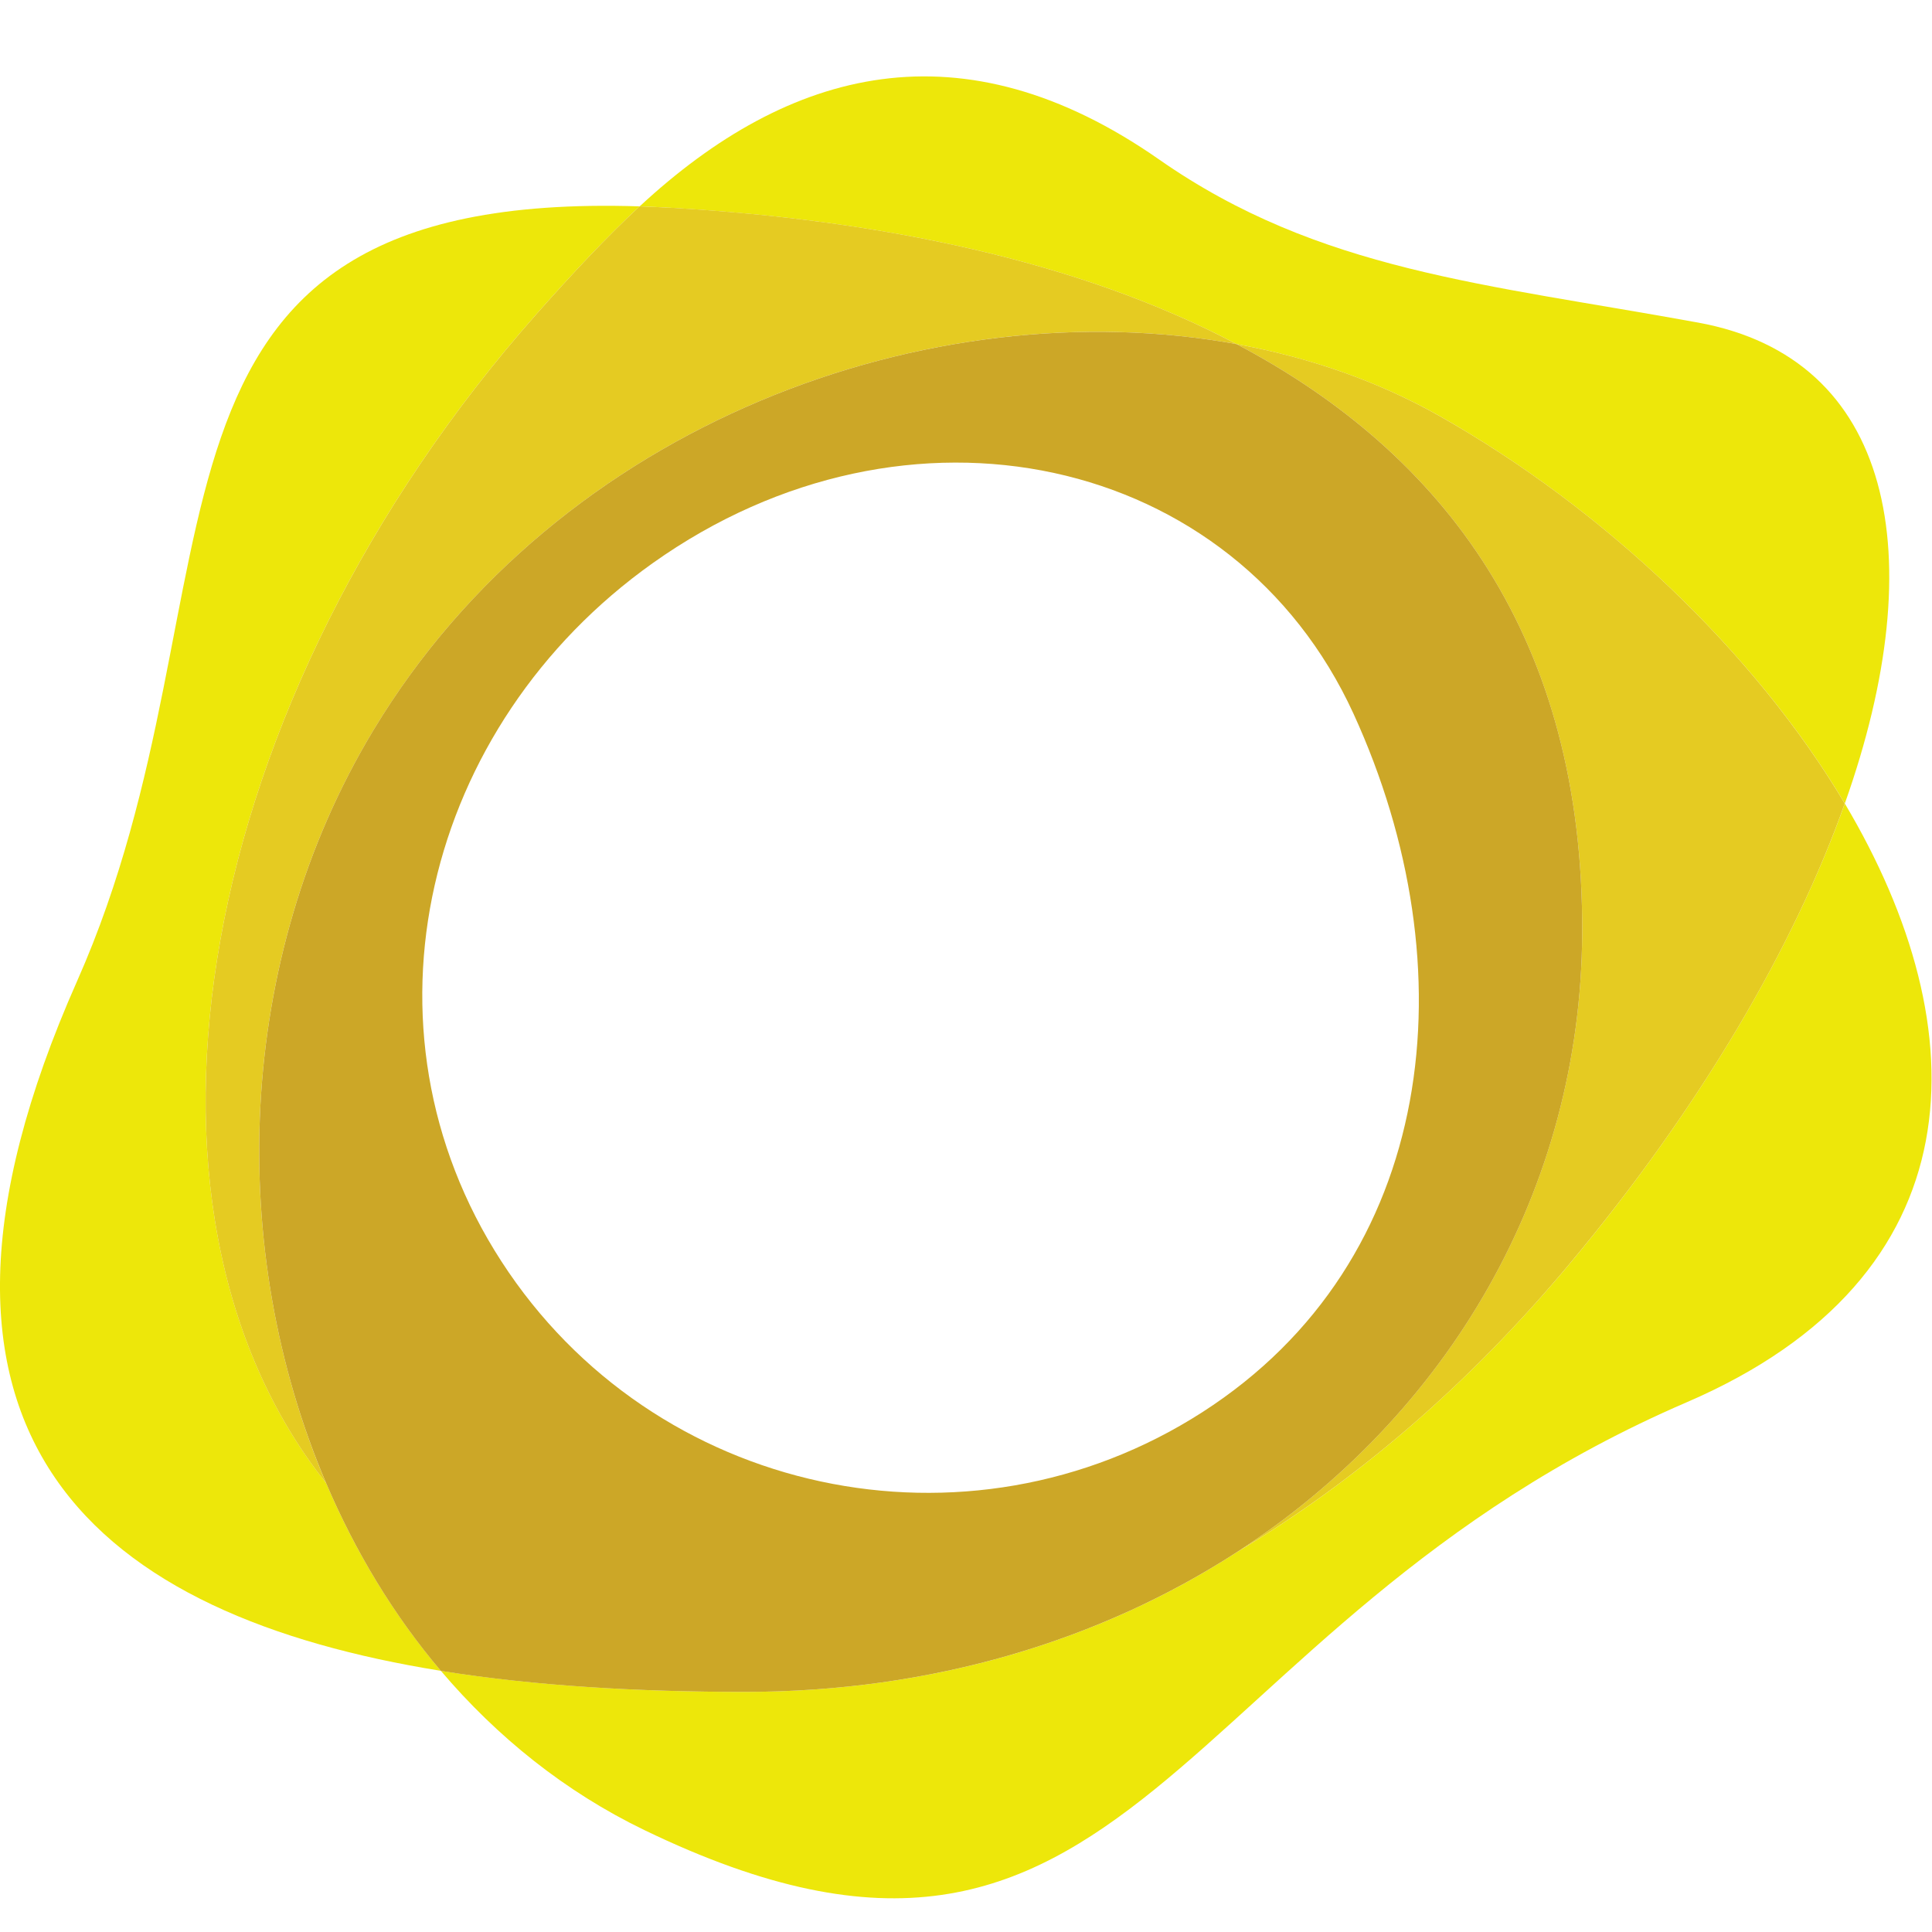
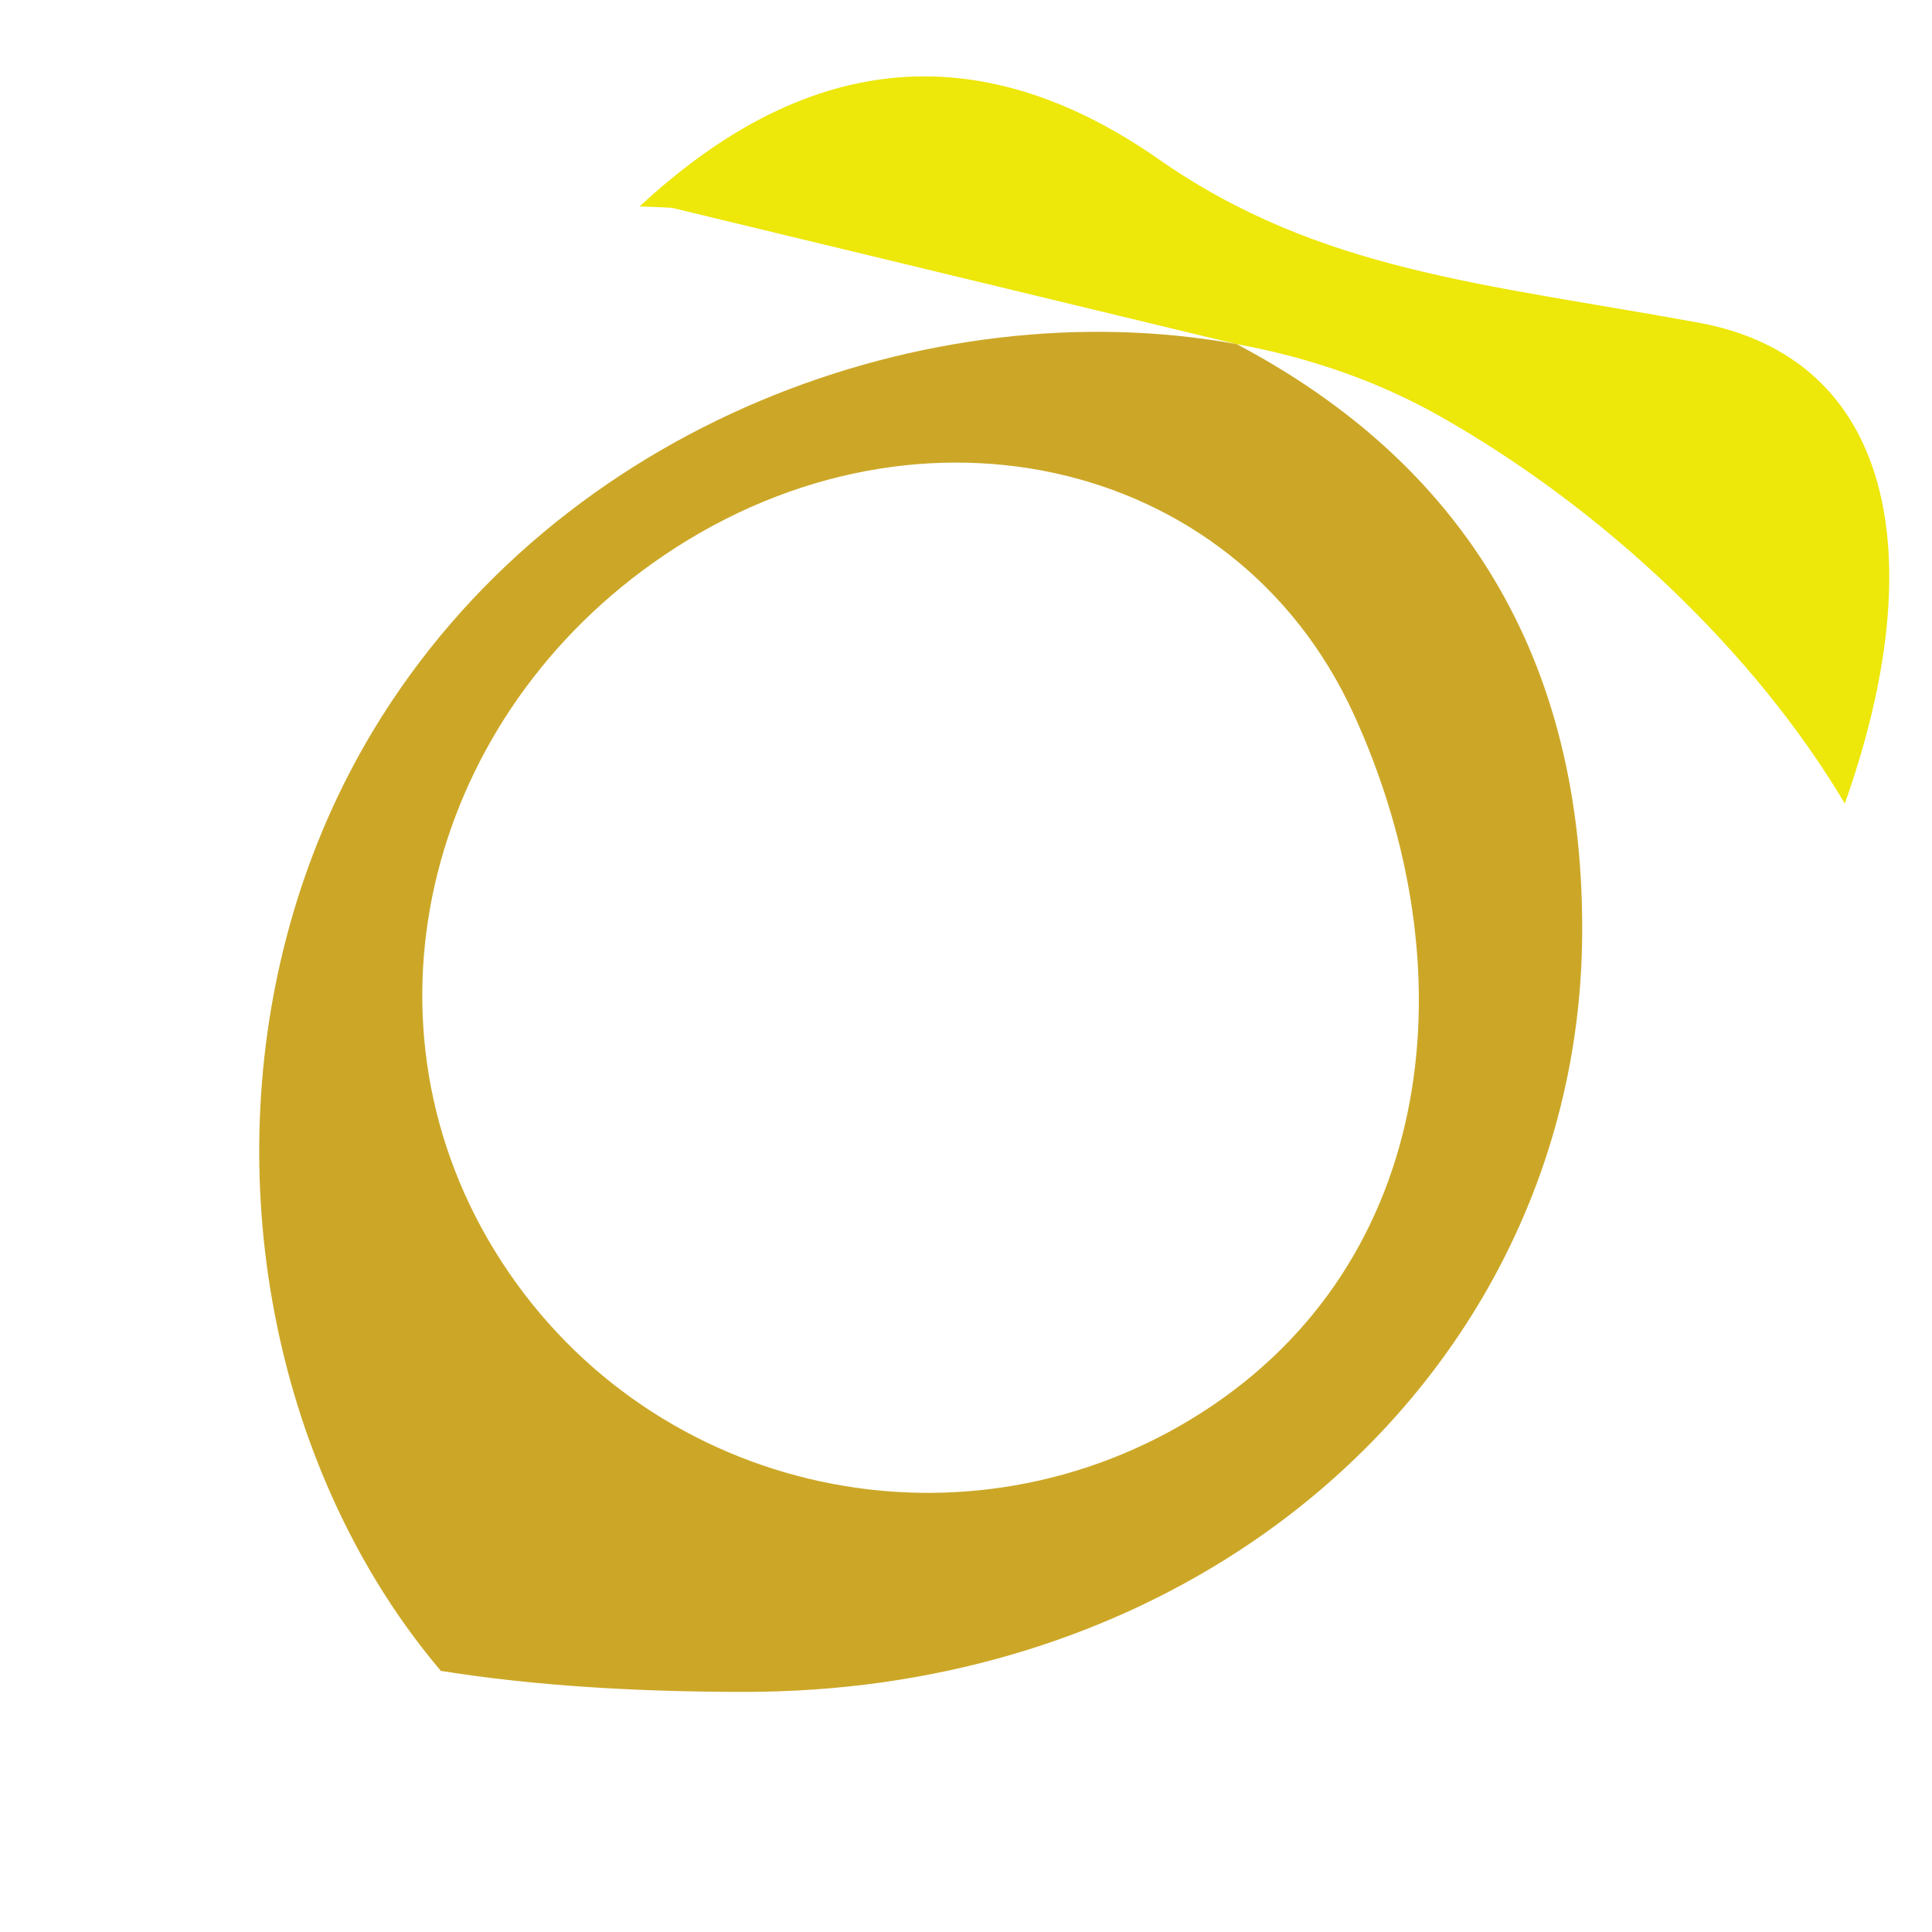
<svg xmlns="http://www.w3.org/2000/svg" width="32" height="32" viewBox="0 0 32 32" fill="none">
-   <path d="M8.892 5.195C9.504 4.503 10.062 3.912 10.593 3.418C1.591 3.129 4.211 9.636 1.277 16.25C-2.101 23.867 1.675 26.769 7.302 27.674C6.522 26.753 5.885 25.701 5.401 24.564C1.752 19.971 3.221 11.605 8.892 5.195Z" fill="#EDE70A" />
-   <path d="M30.556 13.309C29.718 15.668 28.181 18.316 26.007 20.922C24.313 22.951 22.43 24.551 20.486 25.709C18.238 27.165 15.451 28.023 12.333 28.023C10.589 28.023 8.874 27.926 7.302 27.674C8.231 28.768 9.359 29.677 10.671 30.311C18.811 34.247 19.325 26.936 27.937 23.226C32.773 21.142 32.791 17.069 30.556 13.309Z" fill="#EDE70A" />
-   <path d="M20.483 5.7C21.684 5.919 22.823 6.314 23.843 6.89C26.576 8.436 29.067 10.803 30.556 13.309C32.022 9.179 31.34 5.932 28.131 5.344C24.604 4.699 21.848 4.492 19.199 2.642C15.936 0.364 13.076 1.115 10.594 3.419C10.769 3.424 10.948 3.432 11.132 3.443C14.575 3.646 17.861 4.316 20.483 5.7Z" fill="#EDE70A" />
-   <path d="M8.892 5.195C3.221 11.605 1.752 19.971 5.4 24.564C3.763 20.719 3.876 15.924 6.184 12.096C9.258 6.999 15.422 4.776 20.483 5.7C17.861 4.316 14.575 3.646 11.133 3.442C10.947 3.432 10.769 3.425 10.593 3.418C10.062 3.912 9.504 4.503 8.892 5.195Z" fill="#E5CB22" />
-   <path d="M23.842 6.89C22.822 6.313 21.683 5.919 20.483 5.7C23.935 7.522 26.232 10.584 26.206 15.461C26.183 19.692 23.997 23.432 20.485 25.709C22.429 24.55 24.313 22.952 26.007 20.921C28.181 18.316 29.718 15.669 30.555 13.309C29.066 10.803 26.576 8.435 23.842 6.89Z" fill="#E5CB22" />
+   <path d="M20.483 5.7C21.684 5.919 22.823 6.314 23.843 6.89C26.576 8.436 29.067 10.803 30.556 13.309C32.022 9.179 31.34 5.932 28.131 5.344C24.604 4.699 21.848 4.492 19.199 2.642C15.936 0.364 13.076 1.115 10.594 3.419C10.769 3.424 10.948 3.432 11.132 3.443Z" fill="#EDE70A" />
  <path fill-rule="evenodd" clip-rule="evenodd" d="M6.184 12.095C9.259 6.998 15.422 4.777 20.483 5.7C23.935 7.522 26.233 10.584 26.206 15.461C26.184 19.692 23.997 23.433 20.485 25.709C18.238 27.164 15.45 28.023 12.333 28.023C10.589 28.023 8.874 27.927 7.302 27.675C6.521 26.754 5.885 25.7 5.401 24.564C3.762 20.72 3.877 15.924 6.184 12.095ZM8.306 20.894C10.82 24.777 16.017 25.894 19.915 23.39C23.812 20.885 24.344 16.029 22.419 11.823C20.445 7.512 15.032 6.327 10.81 9.328C7.035 12.012 5.792 17.012 8.306 20.894Z" fill="#CCA727" />
</svg>